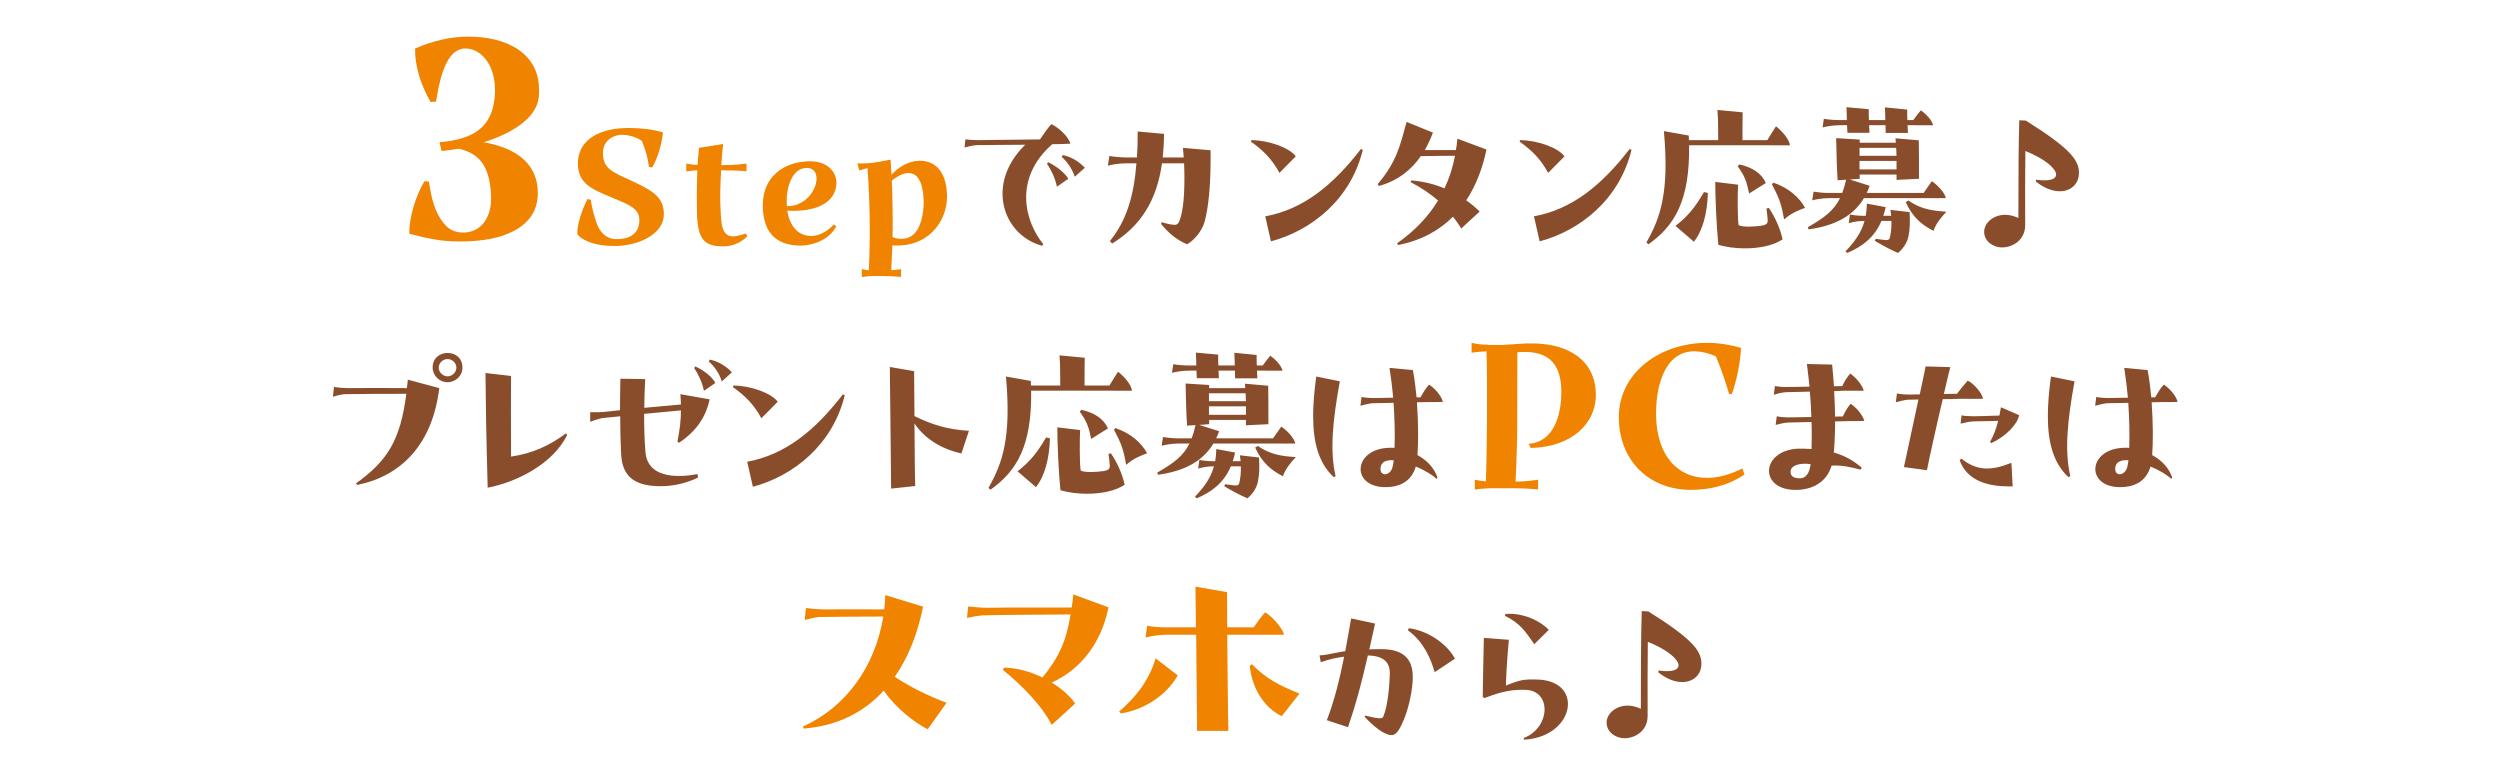
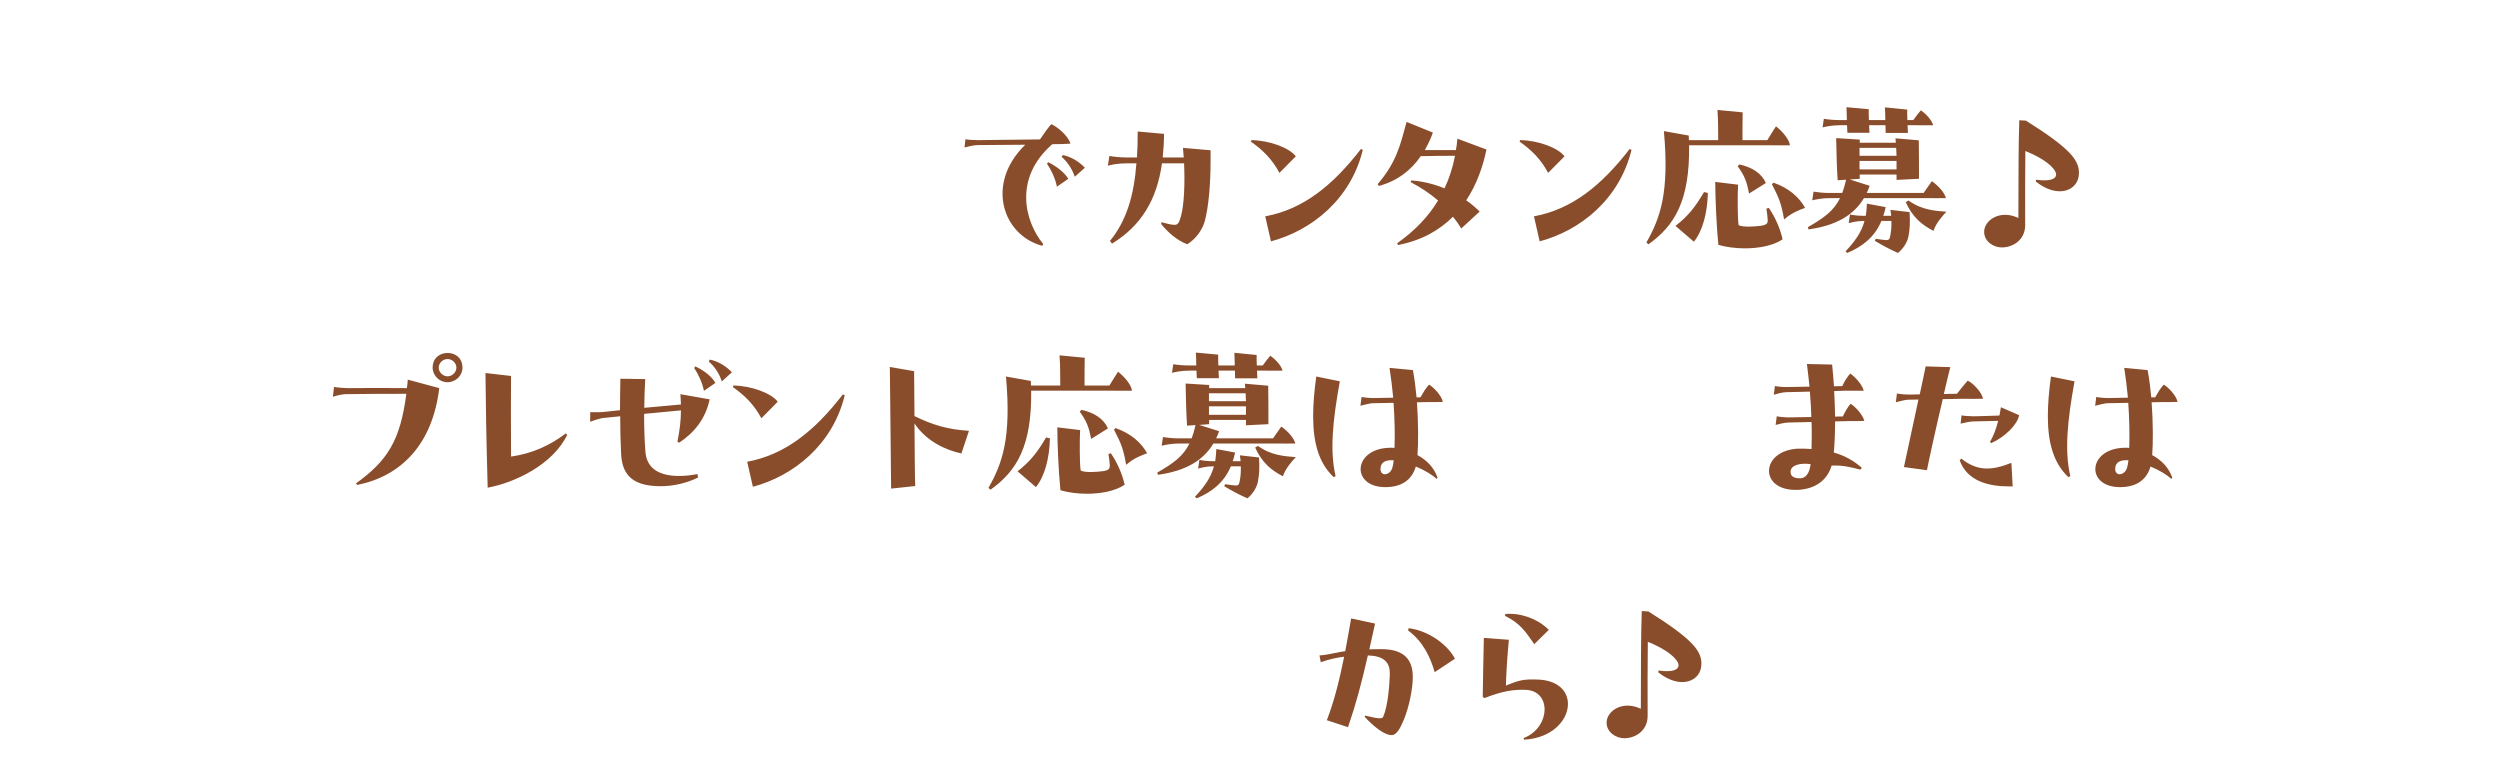
<svg xmlns="http://www.w3.org/2000/svg" width="326" height="101" viewBox="0 0 326 101" fill="none">
-   <path d="M70.256 12.67C69.92 15.568 66.518 17.458 63.074 18.55C66.644 19.18 70.088 20.86 70.13 25.144C70.172 29.386 66.14 31.192 61.478 31.444C60.932 31.486 60.386 31.486 59.882 31.486C57.32 31.486 55.514 31.024 53.372 30.478V30.31C53.372 28.42 54.128 25.69 55.346 23.632L55.934 23.674C56.27 26.026 56.732 27.58 57.656 28.84C58.286 29.722 59.084 30.436 60.764 30.31C62.738 30.142 64.124 28.378 64.04 25.606C63.872 21.532 62.444 20.02 59.84 19.39C59 19.516 58.244 19.642 57.572 19.684L57.32 18.55C61.562 18.172 64.376 16.744 64.544 12.082C64.67 8.638 62.864 6.454 60.89 6.328C58.538 6.16 57.488 9.184 56.858 13.258L56.144 13.3C54.884 11.074 54.086 8.638 54.128 6.328C56.438 5.32 58.79 4.774 61.058 4.774C66.014 4.774 70.298 6.874 70.298 11.746C70.298 12.04 70.298 12.334 70.256 12.67ZM80.494 32.074H79.99C78.07 32.074 76.174 31.594 75.286 30.562V30.322C75.286 28.81 76.294 26.53 76.606 25.954L77.038 26.05C77.182 27.082 77.422 27.97 77.758 28.978C78.142 30.178 78.982 31.186 80.398 31.186C82.606 31.186 83.398 30.034 83.374 28.666C83.35 27.586 82.774 27.01 80.83 26.194C77.374 24.73 75.406 24.178 75.358 21.37C75.31 18.73 77.446 16.762 81.766 16.69H82.054C83.518 16.69 85.102 16.858 86.446 17.266C86.35 18.514 85.822 20.53 85.054 21.826L84.622 21.778C84.43 20.362 84.262 19.834 83.71 18.394C83.278 18.01 82.174 17.602 81.214 17.578C79.798 17.554 78.598 18.466 78.622 19.978C78.646 22.066 79.966 22.474 82.366 23.578C85.27 24.922 86.566 25.786 86.566 27.946C86.566 30.394 83.614 31.93 80.494 32.074ZM97.271 30.442L97.439 30.826C96.527 31.714 95.447 32.122 94.319 32.122C92.039 32.122 90.935 31.45 90.887 27.706C90.863 26.626 90.839 24.538 90.935 22.21C90.503 22.234 90.047 22.258 89.495 22.354V21.322C90.047 21.442 90.527 21.49 90.959 21.514C91.007 20.77 91.079 20.026 91.151 19.282L94.295 18.778C94.199 19.594 94.127 20.554 94.055 21.538C94.799 21.514 95.999 21.538 97.343 21.322V22.33C96.287 22.234 95.111 22.21 94.031 22.21C93.935 23.962 93.887 25.666 93.935 26.698C94.007 28.21 94.007 29.458 94.415 30.154C94.655 30.586 95.039 30.826 95.639 30.826C96.047 30.826 96.959 30.562 97.271 30.442ZM109.044 24.178C108.756 26.866 105.612 27.658 102.66 27.466C102.996 29.554 104.1 30.754 105.78 30.778C106.884 30.802 108.132 29.986 108.708 29.266L109.044 29.506C108.204 31.21 106.068 32.026 104.364 32.026H104.292C101.652 31.978 99.492 30.778 99.468 26.794V26.746C99.468 23.026 102.252 21.034 105.66 21.034H105.78C107.868 21.082 109.068 22.354 109.068 23.866C109.068 23.962 109.044 24.082 109.044 24.178ZM105.252 21.898C103.308 21.85 102.42 24.442 102.612 26.89C105.036 26.914 106.476 24.778 106.476 23.29C106.476 22.498 106.092 21.922 105.252 21.898ZM117.469 32.002C117.109 32.026 116.749 32.026 116.365 32.002L116.221 35.242C116.581 35.218 116.989 35.17 117.493 35.098V36.106C116.317 36.01 115.645 35.986 114.469 35.986C113.917 35.986 113.221 35.986 112.381 36.13V35.098C112.717 35.17 113.029 35.218 113.293 35.242C113.509 30.994 113.437 26.242 113.125 21.922C112.669 22.042 112.237 22.162 112.045 22.234L111.805 21.298C113.269 21.394 114.541 21.13 116.125 20.818C116.173 21.442 116.221 22.114 116.245 22.786C117.229 21.754 118.453 20.986 119.917 20.962C122.125 20.938 123.445 22.594 123.493 25.546V25.642C123.493 28.618 121.381 31.786 117.469 32.002ZM118.477 22.57C117.973 22.57 117.229 22.786 116.293 23.554C116.389 25.93 116.437 28.45 116.389 30.922C116.773 31.09 117.181 31.162 117.709 31.138C118.525 31.09 119.101 30.706 119.509 30.13C120.373 28.906 120.469 26.938 120.445 26.122C120.373 23.986 119.773 22.57 118.477 22.57ZM197.837 44.856C204.587 44.256 208.097 47.076 208.097 51.486V51.756C207.977 55.056 205.217 58.266 199.607 58.416L199.337 57.876C202.697 57.636 203.597 53.976 203.597 51.156C203.597 48.036 202.487 45.516 197.867 45.936L197.837 56.886C197.777 59.196 197.717 61.416 197.627 62.796C198.377 62.796 199.247 62.766 200.567 62.556V63.816C198.797 63.666 197.897 63.666 196.937 63.666H195.797C194.957 63.666 193.847 63.606 192.317 63.846V62.556C192.827 62.676 193.307 62.736 193.757 62.766C193.907 59.166 193.967 50.106 193.847 46.026V45.816C193.277 45.846 192.647 45.876 191.897 45.996V44.706C192.647 44.886 193.307 44.946 193.877 44.946C193.967 44.946 194.027 44.946 194.117 44.976H196.097C196.727 44.946 197.267 44.886 197.837 44.856ZM227.206 61.086L227.476 61.866C225.256 63.396 222.766 63.876 220.486 63.876C214.996 63.876 211.096 60.006 211.096 54.396C211.096 48.576 216.496 44.706 222.586 44.706C224.146 44.706 225.676 44.976 227.026 45.366C226.996 47.016 226.426 49.776 225.826 51.396L225.466 51.366C225.106 50.046 224.446 48.126 223.756 46.476C222.946 46.086 222.016 45.846 221.056 45.816C217.156 45.696 215.866 50.226 215.956 54.306C216.076 59.466 218.806 62.346 222.646 62.316C224.056 62.316 225.586 61.896 227.206 61.086ZM116.68 88.256C118.6 89.516 120.88 90.686 123.43 91.646L120.97 95.096C119.23 94.196 116.86 92.396 115.24 90.056C112.72 92.816 109.3 94.646 104.8 95.006L104.71 94.736C110.26 92.246 114.13 86.966 115.18 80.396C112.45 80.396 109.51 80.426 106.78 80.456C106.06 80.546 105.28 80.756 104.92 80.846L105.1 79.286C105.52 79.346 106.66 79.466 107.47 79.466C109.75 79.466 112.48 79.436 115.3 79.466C115.39 78.836 115.42 78.236 115.45 77.606L120.37 79.106C119.68 82.526 118.48 85.676 116.68 88.256ZM139.96 77.516L144.55 79.196C143.59 83.906 140.92 87.296 137.14 89.006C138.43 89.786 139.51 90.746 140.2 91.736L137.14 94.526C135.88 92.036 133.3 89.396 130.78 87.356L130.93 87.056C132.58 87.086 134.35 87.566 135.94 88.346C138.1 85.706 139.06 83.546 139.6 80.126C135.97 80.156 131.8 80.156 128.02 80.246C127.3 80.336 126.46 80.486 126.1 80.576L126.25 79.076C126.67 79.136 127.99 79.256 128.8 79.256C131.92 79.196 135.82 79.226 139.75 79.226C139.84 78.686 139.9 78.116 139.96 77.516ZM167.44 82.766H160.03C160.09 87.506 160.12 93.686 160.18 95.306H156.1C156.1 93.986 156.04 87.746 155.98 82.766H152.32C150.91 82.766 149.83 83.006 149.38 83.126L149.59 81.596C150.25 81.746 151.33 81.806 152.14 81.806H155.95L155.89 76.496L160 77.216C160 77.816 160.03 79.586 160.03 81.806H163.48C164.11 80.906 164.35 80.546 164.98 79.856C165.61 80.156 167.2 81.746 167.44 82.766ZM146.17 93.026L145.93 92.786C148.66 90.446 149.98 88.196 150.7 85.856L153.58 88.076C152.05 90.746 149.11 92.576 146.17 93.026ZM162.97 86.846L163.24 86.606C165.04 88.436 166.57 89.276 169.45 90.446L167.14 93.386C164.71 92.246 163.21 89.486 162.97 86.846Z" fill="#F08300" />
  <path d="M137.22 18.802C132.108 23.266 133.644 28.906 136.044 31.834L135.9 32.05C130.764 30.682 128.46 23.962 133.692 18.874C131.34 18.898 128.484 18.922 127.476 18.922C126.876 18.922 126.108 19.162 125.772 19.234L125.892 18.154C126.204 18.226 126.9 18.274 127.5 18.274C128.868 18.25 133.164 18.202 135.612 18.178C136.116 17.434 136.716 16.57 137.1 16.186C137.964 16.594 139.26 17.698 139.596 18.73C139.068 18.778 138.012 18.802 137.22 18.802ZM138.444 20.458L138.588 20.218C139.644 20.434 140.676 21.034 141.468 21.874L140.148 23.05C139.836 22.066 139.188 21.106 138.444 20.458ZM136.524 21.346L136.692 21.154C137.916 21.754 138.876 22.594 139.308 23.314L137.82 24.346C137.628 23.314 137.076 22.138 136.524 21.346ZM154.26 19.282L157.86 19.594V20.818C157.86 24.178 157.596 26.986 157.092 28.882C156.732 30.082 155.892 31.186 154.812 31.858C153.42 31.306 152.268 30.274 151.404 29.194L151.476 28.978C152.052 29.146 152.652 29.29 153.084 29.314C153.636 29.362 153.756 29.026 154.02 28.114C154.404 26.626 154.524 24.034 154.404 21.298H151.524C150.852 26.05 148.836 29.41 145.02 31.762L144.732 31.426C146.94 28.738 147.876 25.402 148.188 21.298H146.892C145.788 21.298 144.876 21.49 144.468 21.61L144.66 20.338C145.164 20.434 146.124 20.53 146.82 20.53H148.26C148.332 19.45 148.356 18.322 148.356 17.146L151.788 17.458C151.788 18.538 151.716 19.57 151.62 20.53H154.356C154.332 20.074 154.308 19.786 154.26 19.282ZM163.116 18.466L163.188 18.274C165.492 18.298 168.132 19.258 168.972 20.386L166.836 22.546C165.9 20.77 164.676 19.57 163.116 18.466ZM165.732 31.474L164.988 28.21C169.956 27.298 173.82 24.154 177.468 19.426L177.708 19.546C176.124 26.05 170.964 30.082 165.732 31.474ZM190.044 18.082L193.836 19.498C193.38 21.706 192.564 24.058 191.196 26.122C191.82 26.554 192.42 27.058 192.948 27.586L190.548 29.794C190.212 29.242 189.852 28.738 189.468 28.258C187.74 29.986 185.412 31.354 182.292 31.954L182.196 31.714C184.452 30.13 186.228 28.282 187.524 26.146C186.516 25.282 185.364 24.49 183.948 23.746L184.02 23.53C185.484 23.626 186.972 23.986 188.364 24.562C188.988 23.242 189.444 21.826 189.732 20.314C188.292 20.314 186.804 20.338 185.364 20.362H185.268C184.02 22.186 182.22 23.602 179.796 24.25L179.652 24.01C182.1 21.13 182.58 18.994 183.42 15.898L186.852 17.29C186.564 18.082 186.204 18.85 185.796 19.57H189.852C189.948 19.09 189.996 18.586 190.044 18.082ZM198.156 18.466L198.228 18.274C200.532 18.298 203.172 19.258 204.012 20.386L201.876 22.546C200.94 20.77 199.716 19.57 198.156 18.466ZM200.772 31.474L200.028 28.21C204.996 27.298 208.86 24.154 212.508 19.426L212.748 19.546C211.164 26.05 206.004 30.082 200.772 31.474ZM230.916 18.946H220.26C220.356 26.194 218.364 29.434 214.956 31.858L214.692 31.618C216.516 28.402 217.692 25.09 216.972 17.098L220.212 17.674C220.212 17.866 220.236 18.082 220.236 18.274H224.052C224.028 17.386 224.076 15.778 223.956 14.338L227.244 14.65C227.244 15.514 227.196 17.362 227.22 18.274H230.46C230.844 17.65 231.372 16.786 231.588 16.474C232.38 17.074 233.316 18.154 233.412 18.946C232.932 18.97 231.468 18.946 230.916 18.946ZM226.596 21.682L226.812 21.442C228.468 21.802 229.716 22.594 230.268 23.866L228.084 25.234C227.772 23.698 227.532 22.978 226.596 21.682ZM230.34 27.202L230.652 27.106C231.444 28.258 232.116 29.722 232.452 31.21C231.252 32.026 229.38 32.386 227.532 32.386C226.308 32.386 225.06 32.218 224.076 31.93C223.836 29.674 223.668 25.738 223.668 23.722L226.644 24.082C226.572 25.402 226.572 28.522 226.716 29.362C227.292 29.65 228.756 29.554 229.668 29.434C230.22 29.338 230.556 29.218 230.508 28.666C230.484 28.306 230.436 27.802 230.34 27.202ZM231.06 24.034L231.252 23.818C233.268 24.514 234.636 25.738 235.38 27.106C234.684 27.37 233.676 27.706 232.644 28.618C232.284 26.506 231.972 25.786 231.06 24.034ZM220.884 31.522L218.484 29.458C220.14 28.162 221.052 27.01 222.204 25.042L222.708 25.162C222.636 27.778 222.036 30.082 220.884 31.522ZM240.852 16.33H239.916C238.884 16.33 238.02 16.522 237.66 16.618L237.828 15.49C238.308 15.586 239.196 15.658 239.844 15.658H240.828C240.828 15.13 240.804 14.578 240.78 13.978L243.684 14.242C243.684 14.818 243.684 15.178 243.708 15.658H245.844C245.844 15.13 245.82 14.578 245.796 14.002L248.7 14.29C248.7 14.842 248.7 15.202 248.724 15.658H249.492C249.828 15.202 250.236 14.65 250.476 14.386C251.268 14.938 251.916 15.706 252.084 16.33C251.604 16.354 250.38 16.33 249.852 16.33H248.748C248.772 16.618 248.772 16.93 248.796 17.338H245.892C245.892 17.026 245.868 16.69 245.868 16.33H243.732C243.756 16.594 243.756 16.93 243.78 17.314H240.9C240.876 17.002 240.876 16.666 240.852 16.33ZM251.244 25.834H243.06C241.74 28.042 239.46 29.41 235.836 29.914L235.74 29.626C237.924 28.378 239.148 27.442 239.94 25.834H238.572C237.564 25.834 236.724 26.026 236.316 26.122L236.484 24.994C237.06 25.09 237.852 25.162 238.5 25.162H240.228C240.42 24.658 240.588 24.082 240.732 23.434L239.628 23.506C239.532 22.162 239.46 19.762 239.436 18.01L242.508 18.202V18.61H247.212C247.212 18.394 247.188 18.202 247.164 18.034L250.212 18.298C250.236 19.954 250.236 21.562 250.236 23.314L247.308 23.458V22.762H242.508V23.314L241.212 23.41L243.804 24.226C243.684 24.562 243.564 24.874 243.42 25.162H250.836C251.22 24.61 251.7 23.914 251.916 23.626C252.708 24.178 253.596 25.114 253.74 25.834C253.26 25.858 251.796 25.834 251.244 25.834ZM247.26 19.282H242.484V20.314H247.308C247.284 19.954 247.284 19.594 247.26 19.282ZM247.308 20.986H242.484V22.09H247.308V20.986ZM248.508 26.362L248.868 26.146C250.596 27.394 252.324 27.49 253.812 27.61C253.356 28.09 252.42 29.122 252.132 30.106C250.62 29.338 249.396 28.33 248.508 26.362ZM246.516 27.37L249.012 27.658C249.084 29.074 249.06 29.746 248.868 30.802C248.724 31.57 248.22 32.386 247.5 32.986C246.348 32.482 245.316 31.906 244.476 31.402L244.596 31.138C245.004 31.21 245.436 31.258 245.892 31.306C246.348 31.33 246.42 31.162 246.492 30.73C246.612 30.106 246.66 29.578 246.636 28.81H245.34C244.428 30.97 242.82 32.17 240.876 32.986L240.66 32.77C241.908 31.45 242.724 30.298 243.132 28.81H242.964C242.172 28.81 241.452 29.002 241.068 29.098L241.236 27.97C241.692 28.066 242.34 28.138 242.892 28.138H243.3C243.372 27.658 243.42 27.13 243.444 26.554L245.892 27.01C245.82 27.418 245.7 27.778 245.58 28.138H246.612C246.588 27.898 246.564 27.658 246.516 27.37ZM271.092 22.354V22.594C271.092 24.826 268.38 26.002 265.476 23.674L265.5 23.434C267.348 23.698 268.14 23.338 268.116 22.714C268.044 21.922 266.58 20.674 264.108 19.69C264.084 22.618 264.06 26.218 264.084 29.362C264.084 31.234 262.548 32.266 261.036 32.266C259.932 32.266 258.732 31.474 258.732 30.226C258.732 28.738 260.772 27.274 263.196 28.426C263.22 22.69 263.196 19.306 263.316 15.682L264.18 15.73C269.844 19.282 270.996 20.794 271.092 22.354ZM58.361 46.026C59.417 46.026 60.305 46.698 60.305 47.946C60.305 49.002 59.417 49.842 58.337 49.842C57.305 49.842 56.417 48.978 56.417 47.946C56.417 46.722 57.305 46.026 58.361 46.026ZM58.361 49.074C58.961 49.074 59.513 48.546 59.513 47.946C59.513 47.322 58.961 46.818 58.361 46.818C57.761 46.818 57.209 47.322 57.209 47.946C57.209 48.546 57.761 49.074 58.361 49.074ZM53.057 50.61C53.105 50.25 53.153 49.89 53.177 49.506L57.281 50.61C56.393 57.978 52.289 62.082 46.601 63.234L46.409 63.042C50.513 60.09 52.193 57.474 52.985 51.354C50.441 51.354 47.561 51.354 44.897 51.402C44.321 51.474 43.673 51.642 43.409 51.738L43.553 50.466C43.865 50.514 44.801 50.61 45.425 50.61C47.633 50.586 50.321 50.586 53.057 50.61ZM73.793 56.514L73.961 56.706C72.113 60.546 67.217 62.922 63.593 63.594C63.401 56.706 63.353 53.346 63.305 48.642L66.641 49.026C66.617 50.49 66.617 55.77 66.641 59.538C69.449 59.13 71.681 58.098 73.793 56.514ZM92.417 47.13L92.561 46.89C93.617 47.106 94.649 47.706 95.441 48.546L94.121 49.746C93.833 48.738 93.161 47.778 92.417 47.13ZM90.521 47.994L90.665 47.778C91.913 48.354 92.897 49.194 93.281 49.938L91.793 50.97C91.601 49.938 91.049 48.762 90.521 47.994ZM88.553 57.738L88.337 57.594C88.649 56.01 88.793 54.81 88.793 53.514C87.281 53.658 85.649 53.802 83.993 53.97C83.993 55.746 84.041 57.354 84.161 58.89C84.449 62.754 89.225 62.154 90.953 61.818L91.025 62.274C89.513 63.018 87.737 63.402 86.177 63.402C82.841 63.402 81.137 62.226 80.993 59.202C80.921 57.714 80.873 56.034 80.873 54.282C80.057 54.354 79.265 54.45 78.497 54.522C77.897 54.666 77.225 54.882 76.961 55.002V53.754C77.321 53.754 78.425 53.778 79.073 53.682C79.649 53.61 80.249 53.562 80.849 53.49C80.849 52.146 80.873 50.778 80.897 49.386L84.137 49.434C84.065 50.778 84.017 52.026 84.017 53.178L88.793 52.746C88.793 52.314 88.745 51.882 88.721 51.402L92.537 52.074C92.009 54.594 90.569 56.394 88.553 57.738ZM95.561 50.466L95.633 50.274C97.937 50.298 100.577 51.258 101.417 52.386L99.281 54.546C98.345 52.77 97.121 51.57 95.561 50.466ZM98.177 63.474L97.433 60.21C102.401 59.298 106.265 56.154 109.913 51.426L110.153 51.546C108.569 58.05 103.409 62.082 98.177 63.474ZM116.033 47.85L119.201 48.402L119.249 54.258C121.553 55.386 123.545 56.01 126.353 56.178L125.369 59.13C123.401 58.722 120.809 57.57 119.249 55.218C119.273 58.674 119.297 62.346 119.345 63.378L116.201 63.714C116.177 61.698 116.057 48.762 116.033 47.85ZM145.121 50.946H134.465C134.561 58.194 132.569 61.434 129.161 63.858L128.897 63.618C130.721 60.402 131.897 57.09 131.177 49.098L134.417 49.674C134.417 49.866 134.441 50.082 134.441 50.274H138.257C138.233 49.386 138.281 47.778 138.161 46.338L141.449 46.65C141.449 47.514 141.401 49.362 141.425 50.274H144.665C145.049 49.65 145.577 48.786 145.793 48.474C146.585 49.074 147.521 50.154 147.617 50.946C147.137 50.97 145.673 50.946 145.121 50.946ZM140.801 53.682L141.017 53.442C142.673 53.802 143.921 54.594 144.473 55.866L142.289 57.234C141.977 55.698 141.737 54.978 140.801 53.682ZM144.545 59.202L144.857 59.106C145.649 60.258 146.321 61.722 146.657 63.21C145.457 64.026 143.585 64.386 141.737 64.386C140.513 64.386 139.265 64.218 138.281 63.93C138.041 61.674 137.873 57.738 137.873 55.722L140.849 56.082C140.777 57.402 140.777 60.522 140.921 61.362C141.497 61.65 142.961 61.554 143.873 61.434C144.425 61.338 144.761 61.218 144.713 60.666C144.689 60.306 144.641 59.802 144.545 59.202ZM145.265 56.034L145.457 55.818C147.473 56.514 148.841 57.738 149.585 59.106C148.889 59.37 147.881 59.706 146.849 60.618C146.489 58.506 146.177 57.786 145.265 56.034ZM135.089 63.522L132.689 61.458C134.345 60.162 135.257 59.01 136.409 57.042L136.913 57.162C136.841 59.778 136.241 62.082 135.089 63.522ZM156.017 48.33H155.081C154.049 48.33 153.185 48.522 152.825 48.618L152.993 47.49C153.473 47.586 154.361 47.658 155.009 47.658H155.993C155.993 47.13 155.969 46.578 155.945 45.978L158.849 46.242C158.849 46.818 158.849 47.178 158.873 47.658H161.009C161.009 47.13 160.985 46.578 160.961 46.002L163.865 46.29C163.865 46.842 163.865 47.202 163.889 47.658H164.657C164.993 47.202 165.401 46.65 165.641 46.386C166.433 46.938 167.081 47.706 167.249 48.33C166.769 48.354 165.545 48.33 165.017 48.33H163.913C163.937 48.618 163.937 48.93 163.961 49.338H161.057C161.057 49.026 161.033 48.69 161.033 48.33H158.897C158.921 48.594 158.921 48.93 158.945 49.314H156.065C156.041 49.002 156.041 48.666 156.017 48.33ZM166.409 57.834H158.225C156.905 60.042 154.625 61.41 151.001 61.914L150.905 61.626C153.089 60.378 154.313 59.442 155.105 57.834H153.737C152.729 57.834 151.889 58.026 151.481 58.122L151.649 56.994C152.225 57.09 153.017 57.162 153.665 57.162H155.393C155.585 56.658 155.753 56.082 155.897 55.434L154.793 55.506C154.697 54.162 154.625 51.762 154.601 50.01L157.673 50.202V50.61H162.377C162.377 50.394 162.353 50.202 162.329 50.034L165.377 50.298C165.401 51.954 165.401 53.562 165.401 55.314L162.473 55.458V54.762H157.673V55.314L156.377 55.41L158.969 56.226C158.849 56.562 158.729 56.874 158.585 57.162H166.001C166.385 56.61 166.865 55.914 167.081 55.626C167.873 56.178 168.761 57.114 168.905 57.834C168.425 57.858 166.961 57.834 166.409 57.834ZM162.425 51.282H157.649V52.314H162.473C162.449 51.954 162.449 51.594 162.425 51.282ZM162.473 52.986H157.649V54.09H162.473V52.986ZM163.673 58.362L164.033 58.146C165.761 59.394 167.489 59.49 168.977 59.61C168.521 60.09 167.585 61.122 167.297 62.106C165.785 61.338 164.561 60.33 163.673 58.362ZM161.681 59.37L164.177 59.658C164.249 61.074 164.225 61.746 164.033 62.802C163.889 63.57 163.385 64.386 162.665 64.986C161.513 64.482 160.481 63.906 159.641 63.402L159.761 63.138C160.169 63.21 160.601 63.258 161.057 63.306C161.513 63.33 161.585 63.162 161.657 62.73C161.777 62.106 161.825 61.578 161.801 60.81H160.505C159.593 62.97 157.985 64.17 156.041 64.986L155.825 64.77C157.073 63.45 157.889 62.298 158.297 60.81H158.129C157.337 60.81 156.617 61.002 156.233 61.098L156.401 59.97C156.857 60.066 157.505 60.138 158.057 60.138H158.465C158.537 59.658 158.585 59.13 158.609 58.554L161.057 59.01C160.985 59.418 160.865 59.778 160.745 60.138H161.777C161.753 59.898 161.729 59.658 161.681 59.37ZM184.841 59.346C185.993 59.97 187.001 60.93 187.457 62.298L187.313 62.442C186.809 61.938 185.777 61.314 184.625 60.834C184.097 62.61 182.753 63.522 180.641 63.522C178.481 63.522 177.425 62.37 177.425 61.17C177.425 59.826 178.745 58.386 181.361 58.386C181.505 58.386 181.673 58.386 181.841 58.41C181.913 56.802 181.865 54.69 181.721 52.53C180.689 52.554 179.753 52.578 179.129 52.578C178.529 52.578 177.761 52.842 177.401 52.914L177.545 51.762C177.857 51.834 178.553 51.906 179.177 51.906C179.801 51.906 180.689 51.882 181.673 51.858C181.553 50.538 181.385 49.218 181.193 47.97L184.241 48.258C184.457 49.362 184.601 50.586 184.721 51.81H185.225C185.657 51.066 185.873 50.682 186.353 50.154C186.857 50.442 187.937 51.474 188.153 52.41C187.649 52.434 186.761 52.434 185.945 52.434C185.633 52.434 185.225 52.458 184.769 52.458C184.961 55.122 184.961 57.762 184.841 59.346ZM171.641 49.098L174.713 49.722C173.777 54.906 173.393 58.794 174.161 62.082L173.921 62.226C172.001 60.426 171.233 57.81 171.233 54.258C171.233 52.722 171.377 50.994 171.641 49.098ZM181.553 61.026C181.625 60.786 181.697 60.45 181.745 60.018C180.737 59.946 180.017 60.234 180.017 61.146C180.017 61.626 180.281 61.842 180.593 61.842C180.953 61.842 181.385 61.554 181.553 61.026ZM239.295 54.954C239.295 56.61 239.223 58.026 239.127 59.01C240.543 59.394 241.815 60.138 242.775 61.002L242.607 61.242C241.047 60.834 240.183 60.666 238.839 60.714C238.335 62.466 236.871 63.786 234.375 63.882H234.135C231.831 63.882 230.679 62.682 230.679 61.41V61.338C230.727 60.018 231.951 58.674 234.375 58.506C234.807 58.482 235.527 58.506 236.223 58.554C236.247 57.522 236.271 56.322 236.223 55.026C234.999 55.05 233.871 55.074 233.271 55.098C232.647 55.098 231.879 55.338 231.543 55.41L231.687 54.282C231.975 54.354 232.671 54.426 233.295 54.426C233.919 54.426 234.999 54.402 236.199 54.378C236.175 53.322 236.103 52.218 236.007 51.066C234.759 51.09 233.631 51.138 233.007 51.138C232.407 51.138 231.639 51.378 231.303 51.474L231.447 50.346C231.735 50.394 232.455 50.49 233.055 50.466C233.679 50.466 234.759 50.442 235.959 50.418C235.863 49.458 235.743 48.474 235.623 47.466L238.911 47.538C239.007 48.498 239.079 49.458 239.151 50.37C239.535 50.37 239.895 50.346 240.231 50.346C240.591 49.602 240.807 49.266 241.263 48.714C241.719 48.978 242.775 50.01 243.039 50.946C242.343 50.946 241.335 50.97 240.615 50.946C240.207 50.97 239.727 50.97 239.175 50.994C239.247 52.17 239.271 53.298 239.295 54.33C239.655 54.306 239.991 54.306 240.303 54.306C240.663 53.562 240.879 53.202 241.311 52.65C241.791 52.914 242.847 53.946 243.111 54.882C242.727 54.906 241.983 54.906 241.311 54.906C240.855 54.906 240.135 54.93 239.295 54.954ZM234.735 62.37C235.431 62.37 235.959 61.77 236.103 60.522C234.711 60.33 233.487 60.666 233.487 61.53C233.487 62.178 234.015 62.37 234.735 62.37ZM255.903 52.002C255.207 52.002 254.295 52.026 253.335 52.05C252.543 55.386 251.583 59.73 251.271 61.314L248.271 60.906L250.167 52.098C249.663 52.098 249.231 52.122 248.919 52.122C248.319 52.122 247.575 52.386 247.215 52.458L247.359 51.306C247.647 51.378 248.367 51.45 248.967 51.45C249.327 51.45 249.783 51.426 250.335 51.426C250.719 49.626 251.031 48.186 251.103 47.778L254.319 47.874C254.199 48.282 253.887 49.65 253.479 51.378C254.079 51.354 254.655 51.354 255.183 51.354C255.615 50.802 256.095 50.178 256.575 49.65C257.055 49.746 258.519 51.186 258.567 52.002C258.015 52.002 256.647 52.026 255.903 52.002ZM257.391 54.282C258.615 54.258 259.503 54.234 260.727 54.186C260.799 53.85 260.847 53.49 260.919 53.106L263.295 54.138C263.079 55.362 261.447 56.994 259.647 57.786L259.503 57.618C259.959 56.802 260.295 55.962 260.559 54.882L257.343 54.954C256.743 54.954 255.999 55.194 255.663 55.242L255.783 54.162C256.095 54.234 256.791 54.282 257.391 54.282ZM255.543 60.018L255.759 59.802C257.799 61.434 259.647 61.41 262.287 60.354L262.455 63.426H261.927C259.359 63.426 256.503 62.754 255.543 60.018ZM280.647 59.346C281.799 59.97 282.807 60.93 283.263 62.298L283.119 62.442C282.615 61.938 281.583 61.314 280.431 60.834C279.903 62.61 278.559 63.522 276.447 63.522C274.287 63.522 273.231 62.37 273.231 61.17C273.231 59.826 274.551 58.386 277.167 58.386C277.311 58.386 277.479 58.386 277.647 58.41C277.719 56.802 277.671 54.69 277.527 52.53C276.495 52.554 275.559 52.578 274.935 52.578C274.335 52.578 273.567 52.842 273.207 52.914L273.351 51.762C273.663 51.834 274.359 51.906 274.983 51.906C275.607 51.906 276.495 51.882 277.479 51.858C277.359 50.538 277.191 49.218 276.999 47.97L280.047 48.258C280.263 49.362 280.407 50.586 280.527 51.81H281.031C281.463 51.066 281.679 50.682 282.159 50.154C282.663 50.442 283.743 51.474 283.959 52.41C283.455 52.434 282.567 52.434 281.751 52.434C281.439 52.434 281.031 52.458 280.575 52.458C280.767 55.122 280.767 57.762 280.647 59.346ZM267.447 49.098L270.519 49.722C269.583 54.906 269.199 58.794 269.967 62.082L269.727 62.226C267.807 60.426 267.039 57.81 267.039 54.258C267.039 52.722 267.183 50.994 267.447 49.098ZM277.359 61.026C277.431 60.786 277.503 60.45 277.551 60.018C276.543 59.946 275.823 60.234 275.823 61.146C275.823 61.626 276.087 61.842 276.399 61.842C276.759 61.842 277.191 61.554 277.359 61.026ZM180.22 84.65C183.172 84.674 184.228 86.09 184.228 88.274C184.228 89.81 183.748 92.21 183.052 93.866C182.572 95.018 182.116 95.858 181.468 95.858C180.46 95.858 179.02 94.634 177.94 93.458L178.036 93.314C179.74 93.746 180.244 93.746 180.364 93.482C181.012 91.97 181.18 89.306 181.228 88.01C181.3 86.33 180.436 85.538 178.372 85.466C177.508 89.21 176.836 91.754 175.78 94.826L173.02 93.914C174.004 91.37 174.7 88.514 175.276 85.634C174.268 85.754 173.236 85.994 172.228 86.354L172.06 85.466C172.66 85.442 173.476 85.274 174.316 85.106C174.676 85.034 175.036 84.962 175.42 84.914C175.684 83.498 175.948 82.058 176.188 80.642L179.308 81.314C179.044 82.538 178.804 83.642 178.564 84.674C179.068 84.65 179.62 84.65 180.22 84.65ZM183.604 82.202L183.7 81.914C186.484 82.274 188.884 84.242 189.724 85.898L187.084 87.65C186.532 85.778 185.644 83.714 183.604 82.202ZM196.252 80.306L196.3 80.066C196.492 80.042 196.684 80.042 196.9 80.042C198.916 80.042 200.908 81.026 201.964 82.13L200.068 84.002C198.94 82.394 198.292 81.314 196.252 80.306ZM193.492 83.186L196.756 83.426C196.492 86.234 196.396 88.346 196.372 89.402C198.172 88.658 198.7 88.562 200.452 88.61C203.188 88.682 204.46 90.146 204.46 91.802C204.46 93.89 202.444 96.242 198.748 96.458L198.676 96.242C200.476 95.57 201.412 93.938 201.412 92.498C201.412 91.178 200.596 90.002 198.916 89.954C197.332 89.906 195.964 90.098 193.564 91.034L193.348 90.866C193.396 88.154 193.42 86.162 193.492 83.186ZM221.86 86.354V86.594C221.86 88.826 219.148 90.002 216.244 87.674L216.268 87.434C218.116 87.698 218.908 87.338 218.884 86.714C218.812 85.922 217.348 84.674 214.876 83.69C214.852 86.618 214.828 90.218 214.852 93.362C214.852 95.234 213.316 96.266 211.804 96.266C210.7 96.266 209.5 95.474 209.5 94.226C209.5 92.738 211.54 91.274 213.964 92.426C213.988 86.69 213.964 83.306 214.084 79.682L214.948 79.73C220.612 83.282 221.764 84.794 221.86 86.354Z" fill="#8A4D2C" />
</svg>